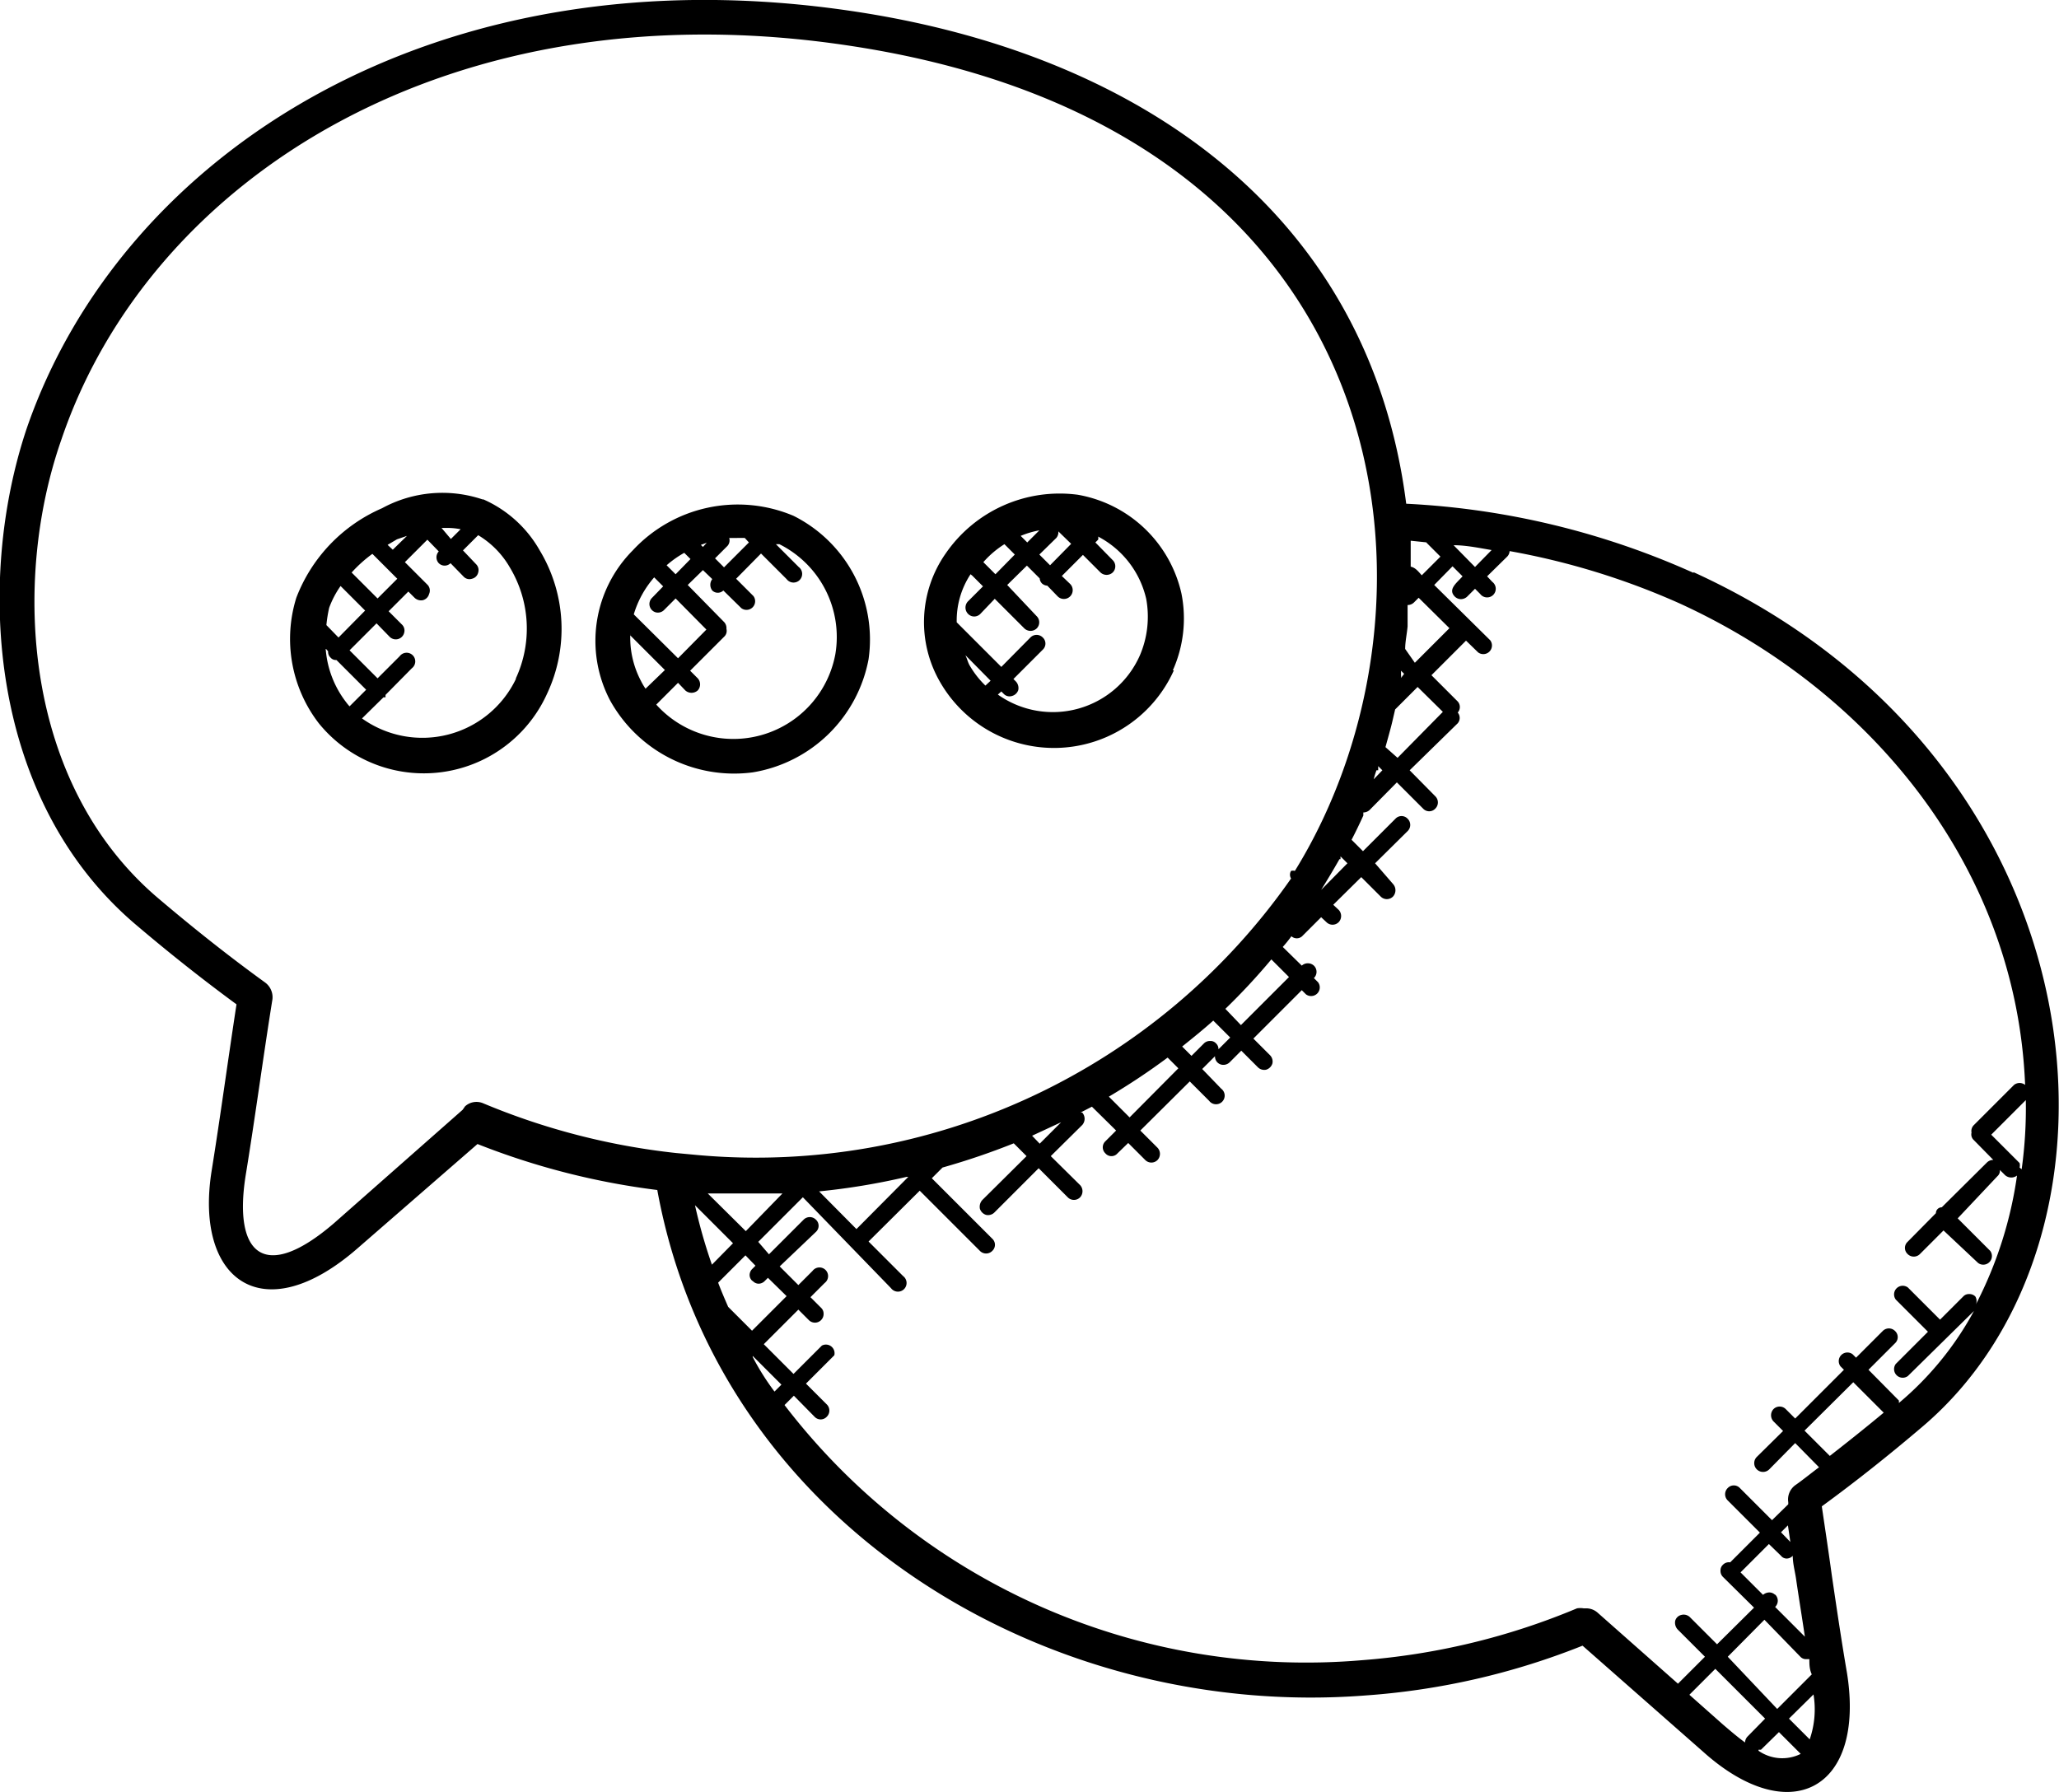
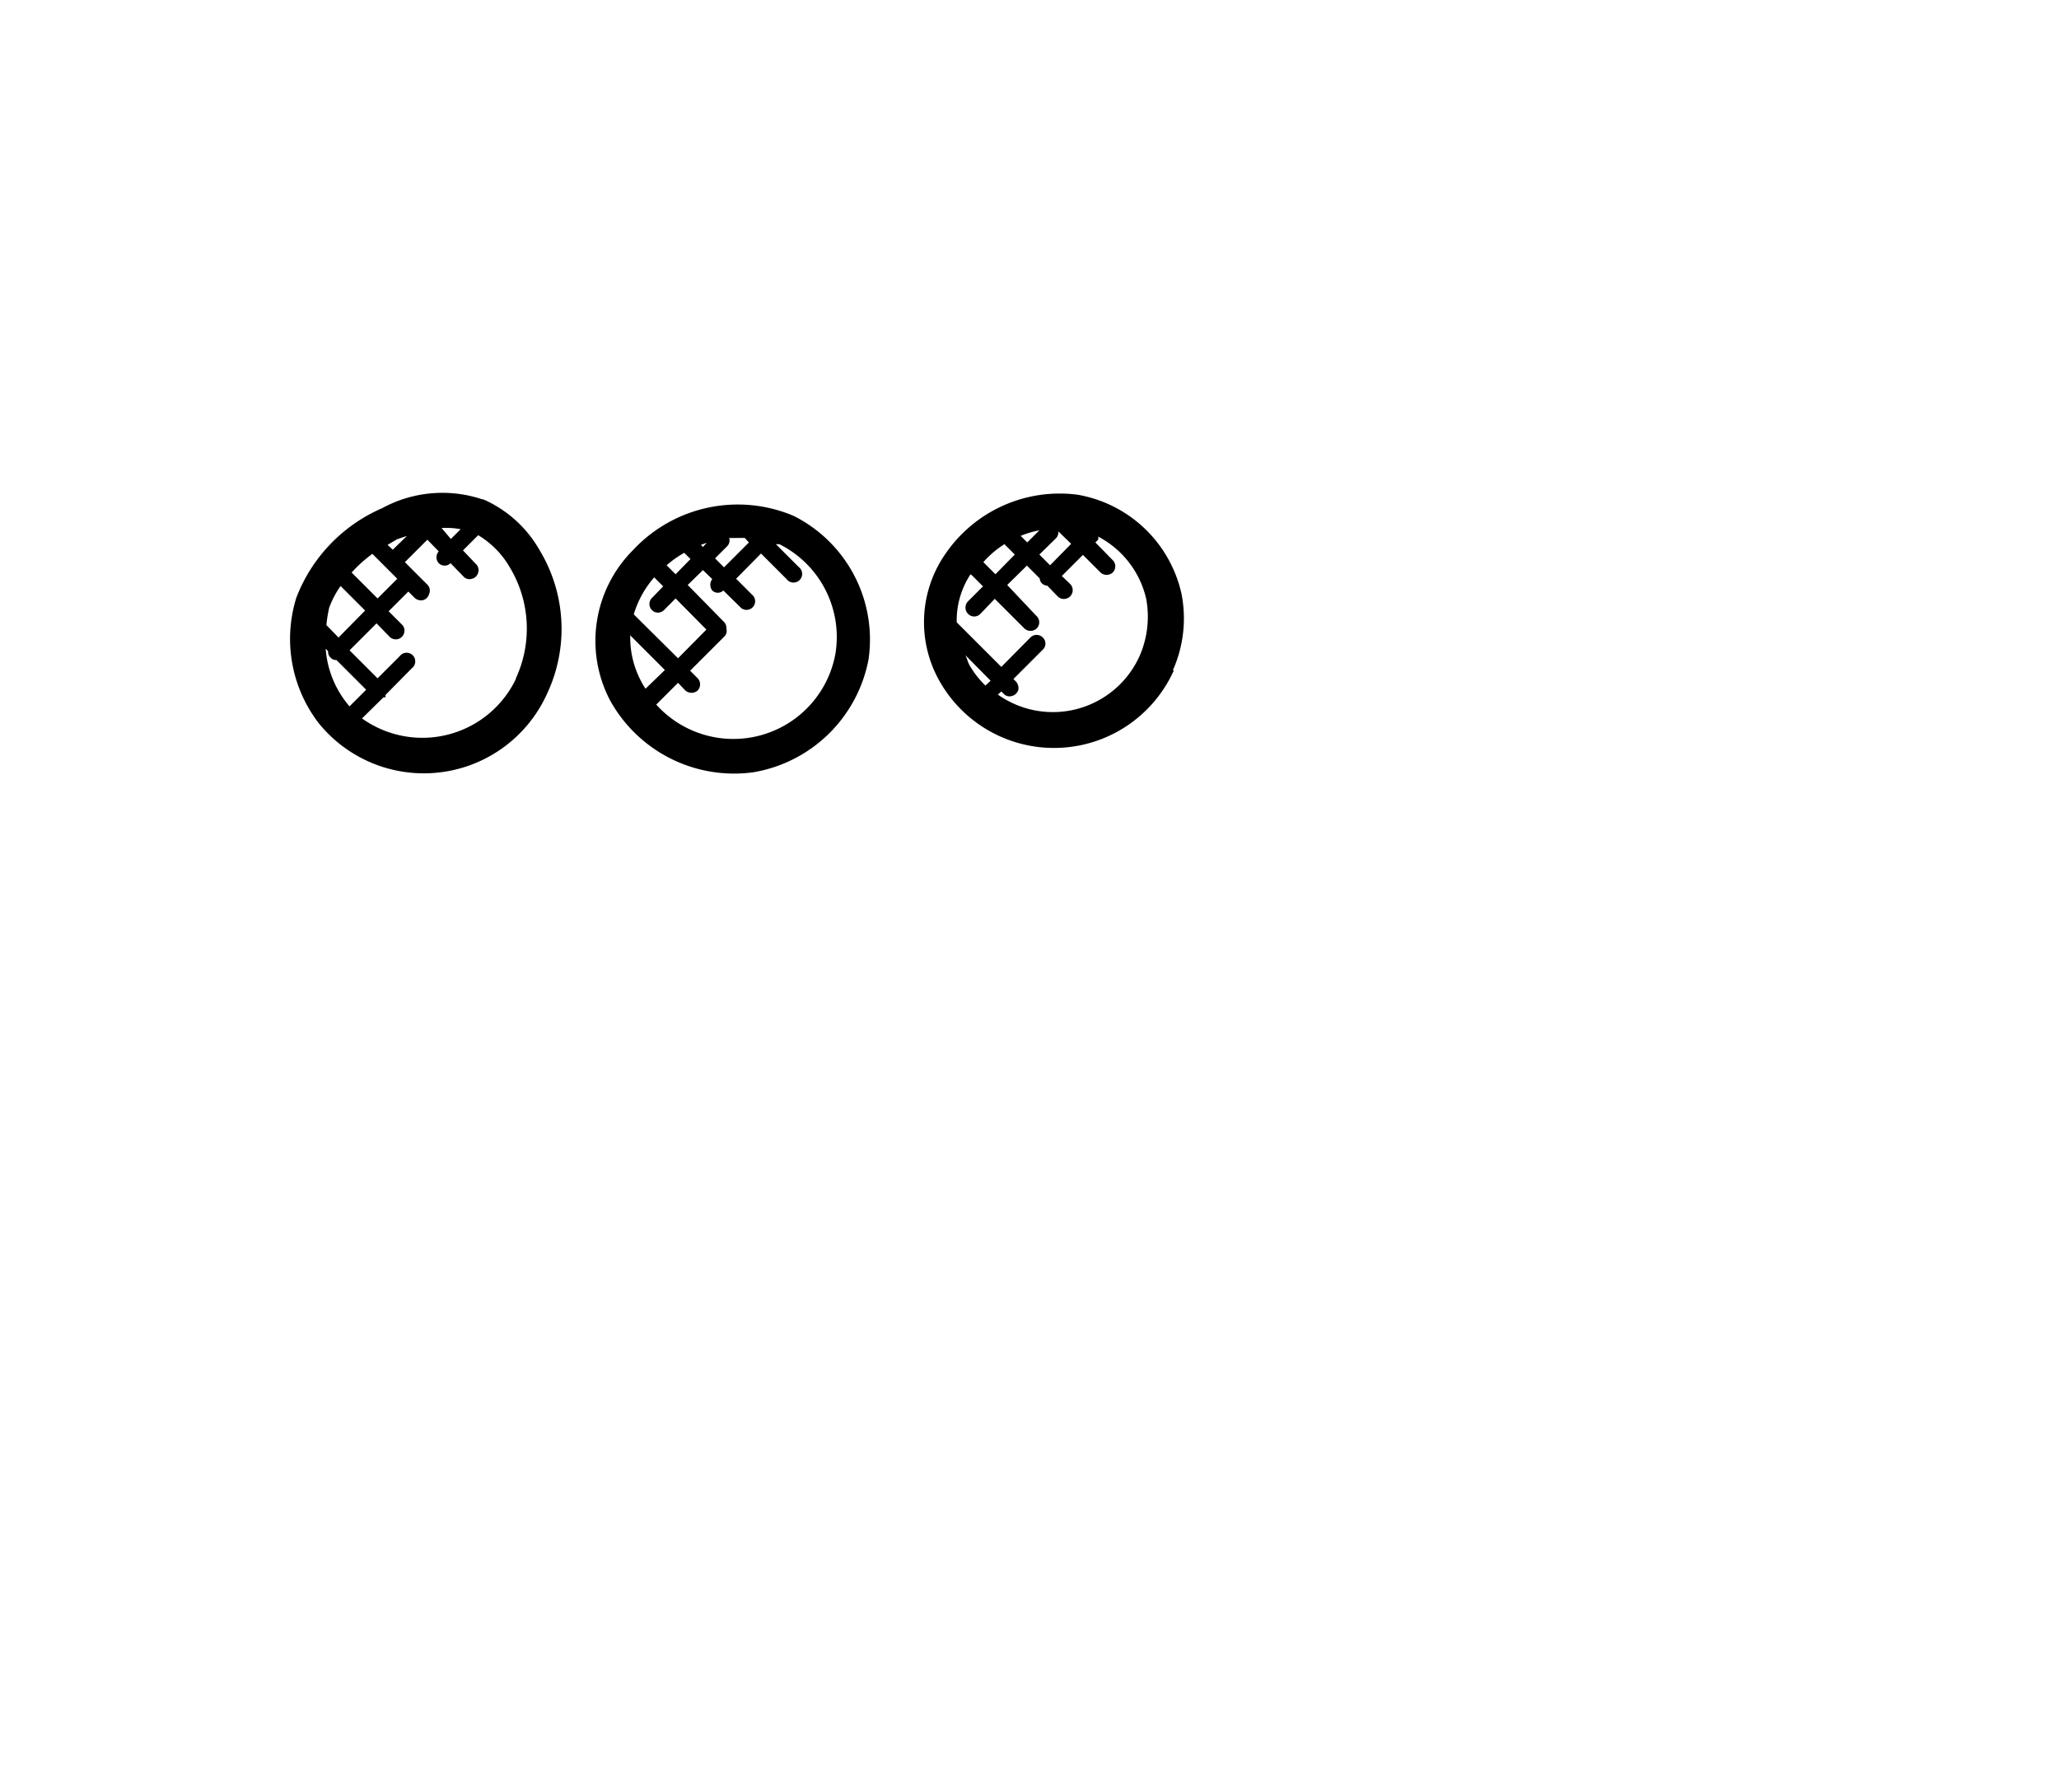
<svg xmlns="http://www.w3.org/2000/svg" viewBox="0 0 59.55 51.84">
  <defs>
    <style>.cls-1{fill:none;}.cls-2{clip-path:url(#clip-path);}</style>
    <clipPath id="clip-path" transform="translate(-0.23 -0.08)">
-       <rect class="cls-1" width="60" height="52" />
-     </clipPath>
+       </clipPath>
  </defs>
  <g id="Capa_2" data-name="Capa 2">
    <g id="Capa_1-2" data-name="Capa 1">
      <g class="cls-2">
        <path d="M49.21,16.65a23,23,0,0,0-8.31-2C39.84,6.3,33.26,1.68,25,.42,12.83-1.44,3.73,4.54,1,12.48-.47,16.87-.11,23.24,4.2,26.86c.93.79,1.89,1.55,2.87,2.27-.25,1.63-.46,3.2-.72,4.82-.5,3.14,1.47,4.65,4.24,2.22l3.45-3a21.26,21.26,0,0,0,5.2,1.33C21,44.13,30.43,49.84,39.72,49.12A20.86,20.86,0,0,0,46,47.68l3.49,3.07C52,53,54.18,51.84,53.65,48.48c-.16-.93-.3-1.88-.44-2.83-.09-.66-.19-1.32-.29-2,1-.73,1.94-1.48,2.87-2.27,6.61-5.55,5.37-19.3-6.58-24.75Zm9.43,17.2a.25.25,0,0,0,0-.13l-.82-.82,1-1a12.77,12.77,0,0,1-.12,2Zm-16.37-18c.37,0,.74.08,1.1.14l-.48.49Zm-.79-.08.41.41-.54.54c-.1-.11-.18-.22-.32-.25l0-.75.48.05ZM39,24.93l0-.08.2.2-.76.77c.18-.29.36-.59.53-.89Zm1.09-2.57,0-.12.12.12-.25.26a2.58,2.58,0,0,1,.08-.26Zm.21-.67c.2-.72.17-.62.28-1.09l.65-.65.73.72L40.65,22Zm.45-2a.19.19,0,0,0,0-.08l0-.13.09.09Zm.12-.84c0-.21.05-.43.07-.65l0-.62h0a.26.26,0,0,0,.18-.07l.14-.14.89.88-1,1ZM13.61,32.18,9.89,35.46c-2,1.72-2.91.92-2.56-1.35.28-1.71.51-3.45.78-5.13a.53.53,0,0,0-.21-.48c-1.05-.76-2.07-1.57-3.06-2.41C.89,22.77.58,16.88,2,12.81,4.55,5.26,13.24-.37,24.85,1.41,41,3.87,42.41,17.62,37.68,25.27a.21.21,0,0,0-.11,0,.21.21,0,0,0,0,.22l0,0a18.87,18.87,0,0,1-17.15,8l-.64-.06a20,20,0,0,1-5.58-1.44.49.49,0,0,0-.52.09Zm21.86-1.75h0a.22.22,0,0,0-.07-.17.21.21,0,0,0-.17-.07.24.24,0,0,0-.18.07l-.36.36-.27-.27c.3-.24.61-.49.9-.75l.49.49ZM34,30.67l.31.31L32.9,32.4l-.6-.6A19.43,19.43,0,0,0,34,30.67Zm1.67-1.41A18.38,18.38,0,0,0,37,27.83l.51.51-1.39,1.39Zm-4.75,3.28-.62.62-.22-.23.84-.39Zm-7,2a19.63,19.63,0,0,0,2.53-.42l.05,0L25,35.63ZM22,37.13a.23.23,0,0,0,.17.08.25.25,0,0,0,.18-.08l.09-.09.54.53-1,1-.69-.69c-.1-.23-.2-.46-.29-.7l.79-.79.29.3-.09.09a.25.25,0,0,0-.08.18.23.23,0,0,0,.08.17Zm0,2.17.83.83-.2.2a7.07,7.07,0,0,1-.63-1Zm-1.18-2.64a15.23,15.23,0,0,1-.49-1.72l1.1,1.1Zm-.12-2.06c.72,0,1.44,0,2.16,0L21.8,35.69Zm25.33,12a.58.58,0,0,0-.19,0,20,20,0,0,1-6.22,1.5,19,19,0,0,1-16.7-7.38l.27-.27.6.61a.24.24,0,0,0,.35,0,.25.25,0,0,0,0-.36l-.6-.6.82-.82A.25.25,0,0,0,24,39l-.82.82-.86-.86,1-1,.3.3a.25.25,0,0,0,.43-.18.23.23,0,0,0-.07-.17l-.31-.31.41-.41a.25.25,0,1,0-.35-.35l-.41.41-.54-.54,1.05-1a.24.24,0,0,0,0-.35.25.25,0,0,0-.36,0l-1,1L22.16,36l1.29-1.29L26,37.34a.25.25,0,1,0,.35-.35l-1-1,1.48-1.47,1.74,1.74a.25.25,0,0,0,.36,0,.24.24,0,0,0,0-.35l-1.75-1.75.31-.31a20.79,20.79,0,0,0,2.06-.7l.37.37-1.28,1.27a.29.29,0,0,0-.07.25.27.27,0,0,0,.18.18.26.26,0,0,0,.24-.07l1.28-1.28.84.84a.25.25,0,0,0,.36,0,.26.26,0,0,0,0-.35l-.85-.84.91-.9a.27.27,0,0,0,0-.36s0,0-.05,0l.33-.17.7.69-.31.31a.24.24,0,0,0,0,.35.23.23,0,0,0,.35,0l.31-.3.49.49a.25.25,0,0,0,.36,0,.26.26,0,0,0,0-.35l-.5-.5,1.43-1.42.56.56a.25.25,0,1,0,.35-.35L35,31l.37-.37h0a.24.24,0,0,0,.25.25.26.26,0,0,0,.17-.07l.34-.34.48.48a.26.26,0,0,0,.24.07.27.27,0,0,0,.18-.18.26.26,0,0,0-.07-.24l-.48-.48,1.4-1.4.12.12a.25.25,0,0,0,.35-.35l-.12-.12a.25.25,0,0,0,0-.36.26.26,0,0,0-.35,0l-.55-.54a3.76,3.76,0,0,0,.25-.31.23.23,0,0,0,.31,0l.55-.55.15.14a.25.25,0,0,0,.36,0,.26.26,0,0,0,0-.35l-.16-.15.81-.8.56.56a.25.25,0,0,0,.36,0,.27.27,0,0,0,0-.36L40,25.05l.94-.93a.25.25,0,0,0,0-.36.24.24,0,0,0-.35,0l-.94.94-.33-.33c.12-.23.23-.46.34-.7l0-.09h0a.27.27,0,0,0,.18-.07l.79-.8.76.76a.24.24,0,0,0,.35,0,.25.25,0,0,0,0-.36L41,22.36,42.39,21a.24.24,0,0,0,0-.31.24.24,0,0,0,0-.32l-.76-.76,1-1,.35.34a.25.25,0,0,0,.35-.35L41.71,17l.53-.54.29.29c-.19.21-.43.38-.22.59a.26.26,0,0,0,.17.07.27.27,0,0,0,.18-.07l.23-.23.15.15a.25.25,0,1,0,.35-.35l-.15-.16.58-.57a.24.24,0,0,0,.07-.16,21.21,21.21,0,0,1,4.91,1.51c5.54,2.53,9.75,7.65,10,13.93a.26.26,0,0,0-.32,0l-1.17,1.17a.24.24,0,0,0-.06.21.22.22,0,0,0,.06.21l.57.58a.26.26,0,0,0-.18.07l-1.31,1.3a.17.17,0,0,0-.17.17L55.4,36a.24.24,0,0,0,0,.35.25.25,0,0,0,.36,0l.68-.68,1,.94a.25.25,0,0,0,.35-.35l-.94-.94L58,34.1a.21.21,0,0,0,.07-.18l.15.15a.27.27,0,0,0,.36,0s0-.06,0-.09a11.68,11.68,0,0,1-1.22,3.86.25.25,0,0,0,0-.26.24.24,0,0,0-.18-.07.22.22,0,0,0-.17.07l-.67.67-.93-.93a.25.25,0,0,0-.35.35l.93.93-.93.93a.25.25,0,0,0,.35.35L57.32,38a9.16,9.16,0,0,1-2.17,2.66l0,0s0-.06,0-.07l-.88-.89.77-.77a.24.24,0,0,0,0-.35.25.25,0,0,0-.36,0l-.77.77-.1-.1a.25.25,0,0,0-.35.35l.1.1-1.41,1.41-.27-.27a.25.25,0,0,0-.36,0,.26.26,0,0,0,0,.35l.28.28-.76.75a.25.25,0,1,0,.36.36l.75-.76.69.7c-.23.17-.46.36-.69.52a.51.51,0,0,0-.2.49v.06l-.47.46-.93-.93a.24.24,0,0,0-.35,0,.25.25,0,0,0,0,.36l.93.93-.86.86h0a.24.24,0,0,0-.21.07.22.22,0,0,0-.07.17.24.24,0,0,0,.07.18l.9.89-1.07,1.06-.79-.79a.26.26,0,0,0-.24-.06.24.24,0,0,0-.18.17.29.29,0,0,0,.07.25l.79.79-.78.78-2.33-2.06a.5.5,0,0,0-.33-.12Zm7.14-4.39-.75-.75,1.41-1.4.88.88h0c-.54.45-1.07.87-1.57,1.26Zm-.6,8.18-.6-.6.71-.7a2.66,2.66,0,0,1-.11,1.3Zm-1-4.18a.24.24,0,0,0-.17-.07.29.29,0,0,0-.18.07v0l-.65-.65.82-.82.35.34a.21.21,0,0,0,.17.08.25.25,0,0,0,.17-.08c0,.24.07.47.1.7.08.55.17,1.09.25,1.64l-.86-.86h0a.25.25,0,0,0,0-.36Zm.44-1.53-.27-.28.2-.2ZM52.3,48a.22.22,0,0,0,.17.07l.09,0c0,.15,0,.29.07.44l-1,1L50.2,48l1.06-1.07ZM49.09,49.1l.75-.75,1.44,1.44-.51.52a.26.26,0,0,0-.07.17c-.22-.16-.43-.34-.64-.52Zm2,1.59s.05,0,.07,0l.52-.51.63.63a1.2,1.2,0,0,1-1.22-.09Z" transform="translate(-0.23 -0.08)" />
      </g>
      <path d="M14.2,14.53a3.64,3.64,0,0,0-2.92.25A4.62,4.62,0,0,0,8.8,17.37,4,4,0,0,0,9.45,21a3.91,3.91,0,0,0,6.6-.85A4.4,4.4,0,0,0,15.84,16a3.49,3.49,0,0,0-1.64-1.48Zm-.64.85-.29.29L13,15.35l.17,0a2,2,0,0,1,.44.05Zm-1.56.2-.41.4-.15-.14.27-.16.29-.1Zm-1,.52.72.72-.57.57-.75-.75a3.86,3.86,0,0,1,.6-.54ZM9.75,17.66a2.73,2.73,0,0,1,.33-.63l.71.71-.77.78-.35-.36a4,4,0,0,1,.08-.5Zm-.09,1.19.06.07a.22.22,0,0,0,.07.18.2.2,0,0,0,.17.07h0l.86.86-.48.48a1.27,1.27,0,0,1-.1-.12,2.87,2.87,0,0,1-.59-1.54Zm5.49.87a3,3,0,0,1-4.45,1.14l.62-.61.06,0s0-.05,0-.07l.76-.77a.25.25,0,1,0-.35-.35l-.64.64-.81-.81.78-.78.38.39a.25.25,0,0,0,.42-.12.24.24,0,0,0-.07-.24l-.38-.38.57-.57.18.18a.27.27,0,0,0,.24.07.25.25,0,0,0,.18-.18A.24.24,0,0,0,12.6,17l-.66-.66.65-.65.33.34a.25.25,0,0,0,0,.34.24.24,0,0,0,.16.07.24.24,0,0,0,.18-.07l.38.39a.23.23,0,0,0,.24.06.24.24,0,0,0,.18-.18A.24.24,0,0,0,14,16.4L13.62,16l.44-.44a2.6,2.6,0,0,1,.92.94,3.43,3.43,0,0,1,.17,3.2Z" transform="translate(-0.23 -0.08)" />
      <path d="M22,22.42a4.08,4.08,0,0,0,3.35-3.27A4,4,0,0,0,23.18,15a4.14,4.14,0,0,0-4.65,1,3.71,3.71,0,0,0-.66,4.33A4.1,4.1,0,0,0,22,22.42ZM24.39,19a3,3,0,0,1-5.18,1.46l.63-.63.21.22a.27.27,0,0,0,.36,0,.26.26,0,0,0,0-.35l-.22-.22,1-1a.23.23,0,0,0,.05-.21.26.26,0,0,0-.06-.19L20.12,17l.44-.43.27.26a.27.27,0,0,0,0,.33.23.23,0,0,0,.32,0l.52.51a.25.25,0,0,0,.35-.35l-.5-.5.72-.73.74.74a.25.25,0,1,0,.35-.35l-.66-.66.1,0A3,3,0,0,1,24.39,19Zm-5.24-2.22.26.26-.32.33a.25.25,0,0,0,.1.42.25.25,0,0,0,.25-.07l.33-.33.89.9-.82.83-1.28-1.27a2.88,2.88,0,0,1,.59-1.07Zm.87-.71.18.18-.43.44-.26-.26a3,3,0,0,1,.51-.36Zm.48-.23.17-.06-.11.12Zm1.05-.2.22,0,.12.13-.72.72-.26-.26.36-.36a.24.24,0,0,0,.05-.23l.23,0Zm-3.09,2.82,1,1L18.9,20a1.79,1.79,0,0,1-.13-.22,2.69,2.69,0,0,1-.31-1.38Z" transform="translate(-0.23 -0.08)" />
      <path d="M34.15,19.47a3.68,3.68,0,0,0,.25-2.22,3.73,3.73,0,0,0-3-2.86,4,4,0,0,0-3.82,1.7,3.46,3.46,0,0,0-.16,3.72,3.8,3.8,0,0,0,6.76-.34Zm-6-.44.73.74-.15.14a2.67,2.67,0,0,1-.46-.59c-.05-.09-.07-.19-.12-.29Zm2.14-2.91.49-.48a.26.26,0,0,0,.06-.19l.37.36-.61.62Zm-.35-.35-.19-.19a2.57,2.57,0,0,1,.54-.16Zm1.61-.32h0Zm-2.27.37.3.3-.56.57-.35-.35a2.76,2.76,0,0,1,.61-.52Zm-.93.91.31.31-.44.44a.26.26,0,0,0,.11.42.25.25,0,0,0,.25-.06L29,17.4l.86.86a.26.26,0,0,0,.35,0,.25.25,0,0,0,0-.36L29.36,17l.57-.56.37.37a.23.23,0,0,0,.07.15.25.25,0,0,0,.15.06l.3.31a.25.25,0,0,0,.36-.36l-.24-.23.61-.61.51.51a.26.26,0,0,0,.35,0,.25.25,0,0,0,0-.36l-.5-.51.08-.08a.18.18,0,0,0,0-.09,2.72,2.72,0,0,1,1.39,1.8,2.84,2.84,0,0,1-.18,1.63,2.75,2.75,0,0,1-4.11,1.14l.1-.09.07.07a.23.23,0,0,0,.24.06.26.26,0,0,0,.18-.17.28.28,0,0,0-.07-.25l-.07-.07.85-.85a.24.24,0,0,0,0-.35.25.25,0,0,0-.36,0l-.84.85-1.29-1.29a2.43,2.43,0,0,1,.4-1.39Z" transform="translate(-0.23 -0.08)" />
    </g>
  </g>
</svg>